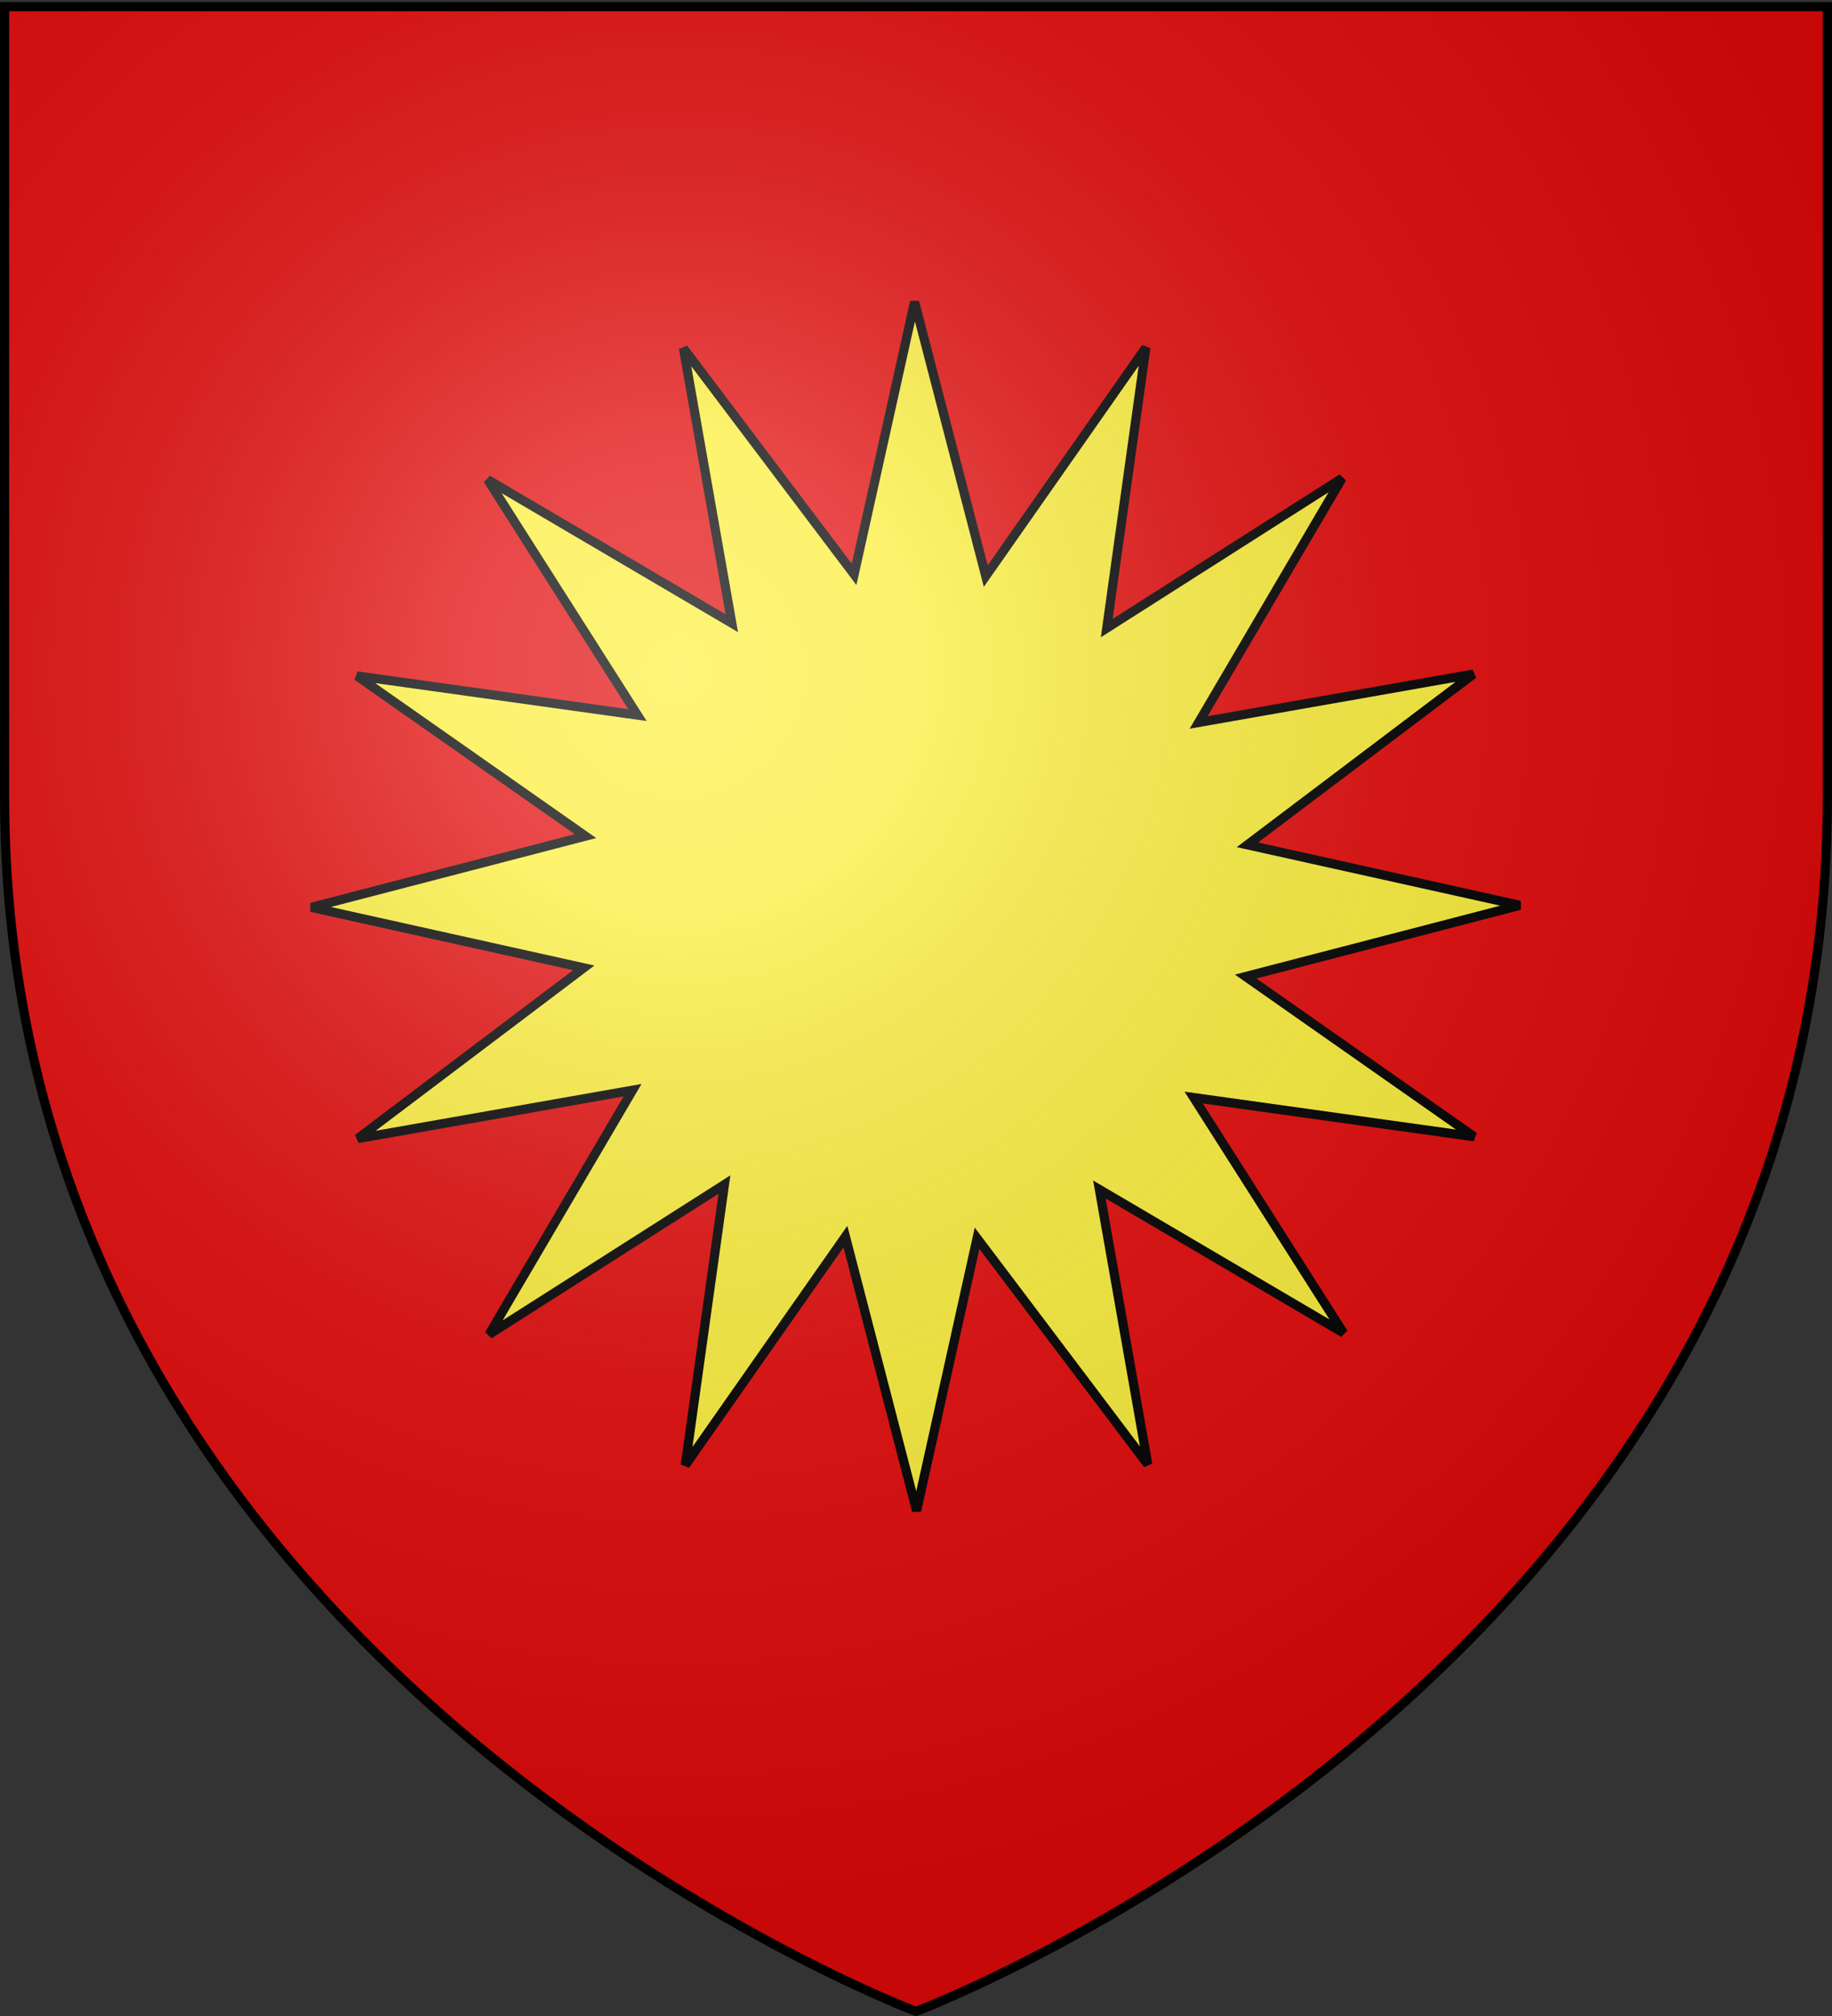
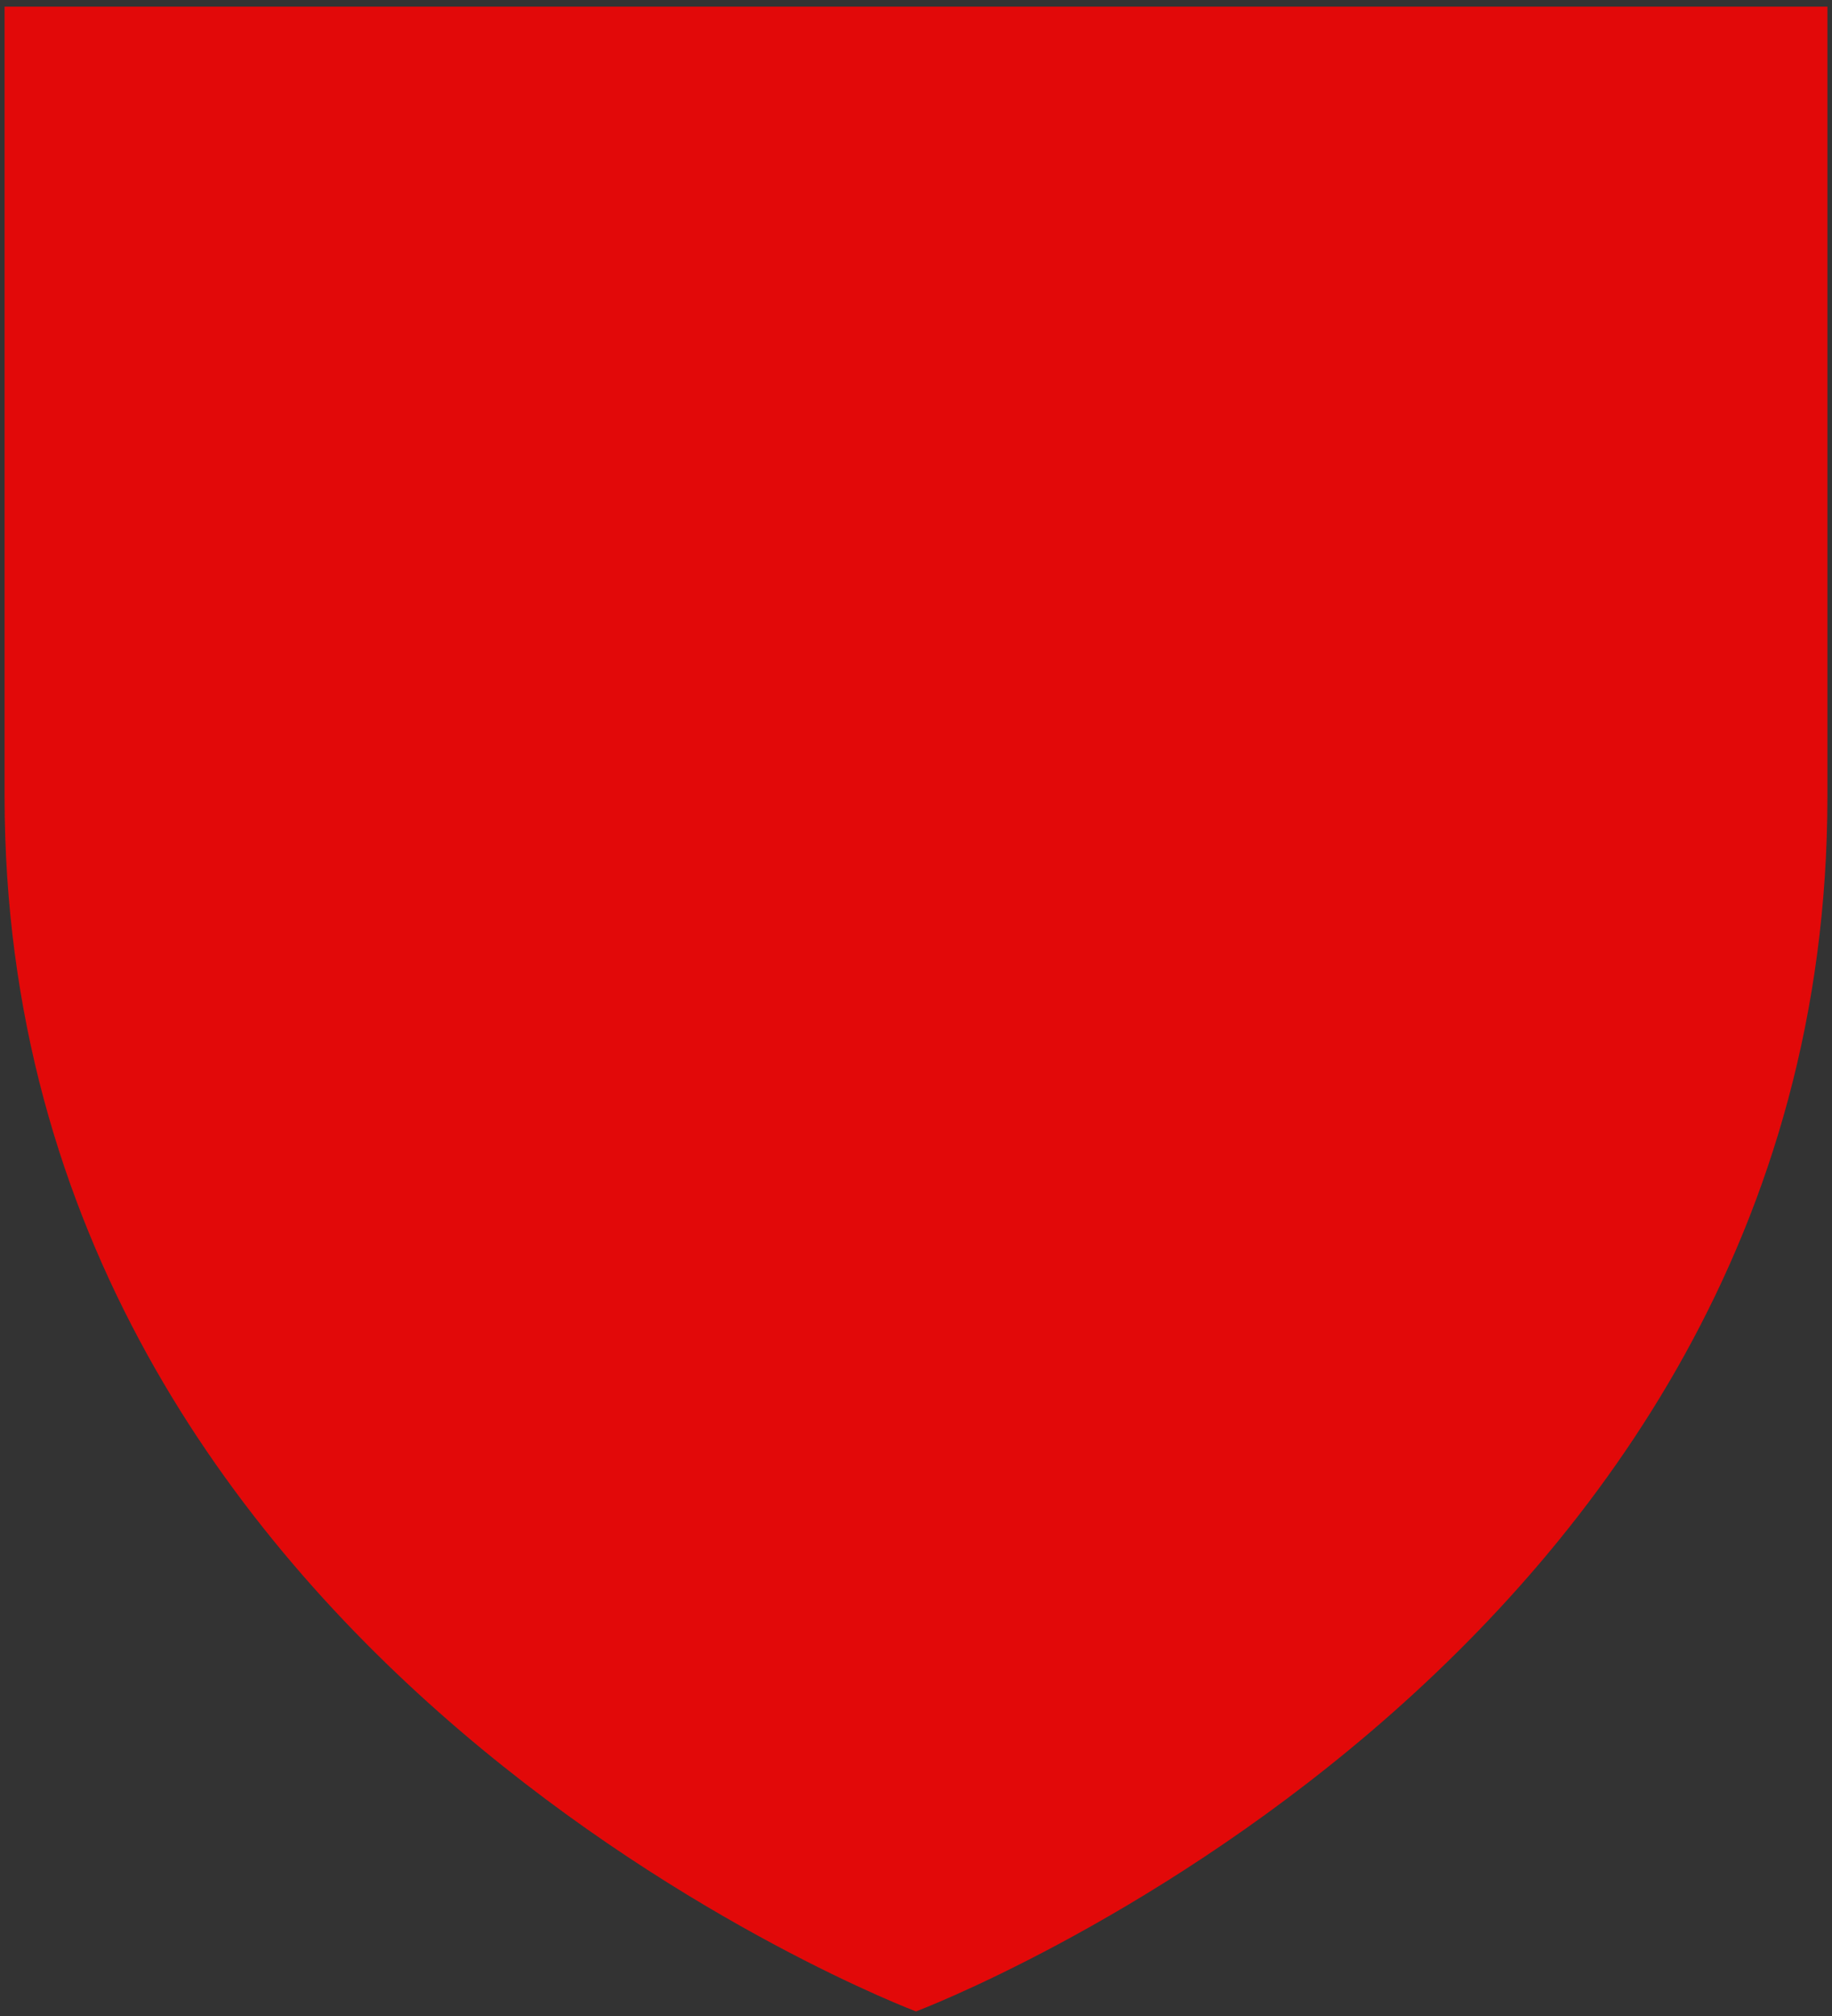
<svg xmlns="http://www.w3.org/2000/svg" xmlns:xlink="http://www.w3.org/1999/xlink" width="600" height="660" version="1.0">
  <rect width="100%" height="100%" fill="#333333" stroke="none" />
  <desc>Flag of Canton of Valais (Wallis)</desc>
  <defs>
    <radialGradient xlink:href="#a" id="d" cx="221.445" cy="226.331" r="300" fx="221.445" fy="226.331" gradientTransform="matrix(1.353 0 0 1.349 -77.63 -85.747)" gradientUnits="userSpaceOnUse" />
    <linearGradient id="a">
      <stop offset="0" style="stop-color:white;stop-opacity:.314" />
      <stop offset=".19" style="stop-color:white;stop-opacity:.251" />
      <stop offset=".6" style="stop-color:#6b6b6b;stop-opacity:.125" />
      <stop offset="1" style="stop-color:black;stop-opacity:.125" />
    </linearGradient>
  </defs>
  <g style="display:inline">
    <path d="M300 658.5s298.5-112.32 298.5-397.772V2.176H1.5v258.552C1.5 546.18 300 658.5 300 658.5" style="fill:#e20909;fill-opacity:1;fill-rule:evenodd;stroke:none;stroke-width:1px;stroke-linecap:butt;stroke-linejoin:miter;stroke-opacity:1" />
    <g style="display:inline">
-       <path d="M0 0h600v660H0z" style="fill:none;stroke:none" />
-     </g>
-     <path d="m-106.883 325.992-42.77-52.994-12.423 65.933-19.234-65.327-36.709 56.16 7.23-67.716-55.407 37.838 32.593-59.794-65.668 13.754 52.994-42.77-65.934-12.423 65.328-19.234-56.16-36.709 67.715 7.23-37.837-55.407 59.794 32.593-13.755-65.669 42.77 52.995 12.423-65.934 19.235 65.328 36.709-56.16-7.23 67.715 55.406-37.838-32.592 59.795 65.668-13.755-52.994 42.77 65.933 12.423-65.327 19.235 56.16 36.708-67.715-7.229 37.837 55.406-59.794-32.592z" style="fill:#fcef3c;fill-opacity:1;stroke:#000;stroke-width:2.202;stroke-miterlimit:4;stroke-opacity:1;stroke-dasharray:none" transform="rotate(1.849 -982.074 16619.34)scale(1.362)" />
+       </g>
  </g>
-   <path d="M300 658.5s298.5-112.32 298.5-397.772V2.176H1.5v258.552C1.5 546.18 300 658.5 300 658.5" style="opacity:1;fill:url(#d);fill-opacity:1;fill-rule:evenodd;stroke:none;stroke-width:1px;stroke-linecap:butt;stroke-linejoin:miter;stroke-opacity:1" />
-   <path d="M300 658.5S1.5 546.18 1.5 260.728V2.176h597v258.552C598.5 546.18 300 658.5 300 658.5z" style="opacity:1;fill:none;fill-opacity:1;fill-rule:evenodd;stroke:#000;stroke-width:3;stroke-linecap:butt;stroke-linejoin:miter;stroke-miterlimit:4;stroke-dasharray:none;stroke-opacity:1" />
</svg>